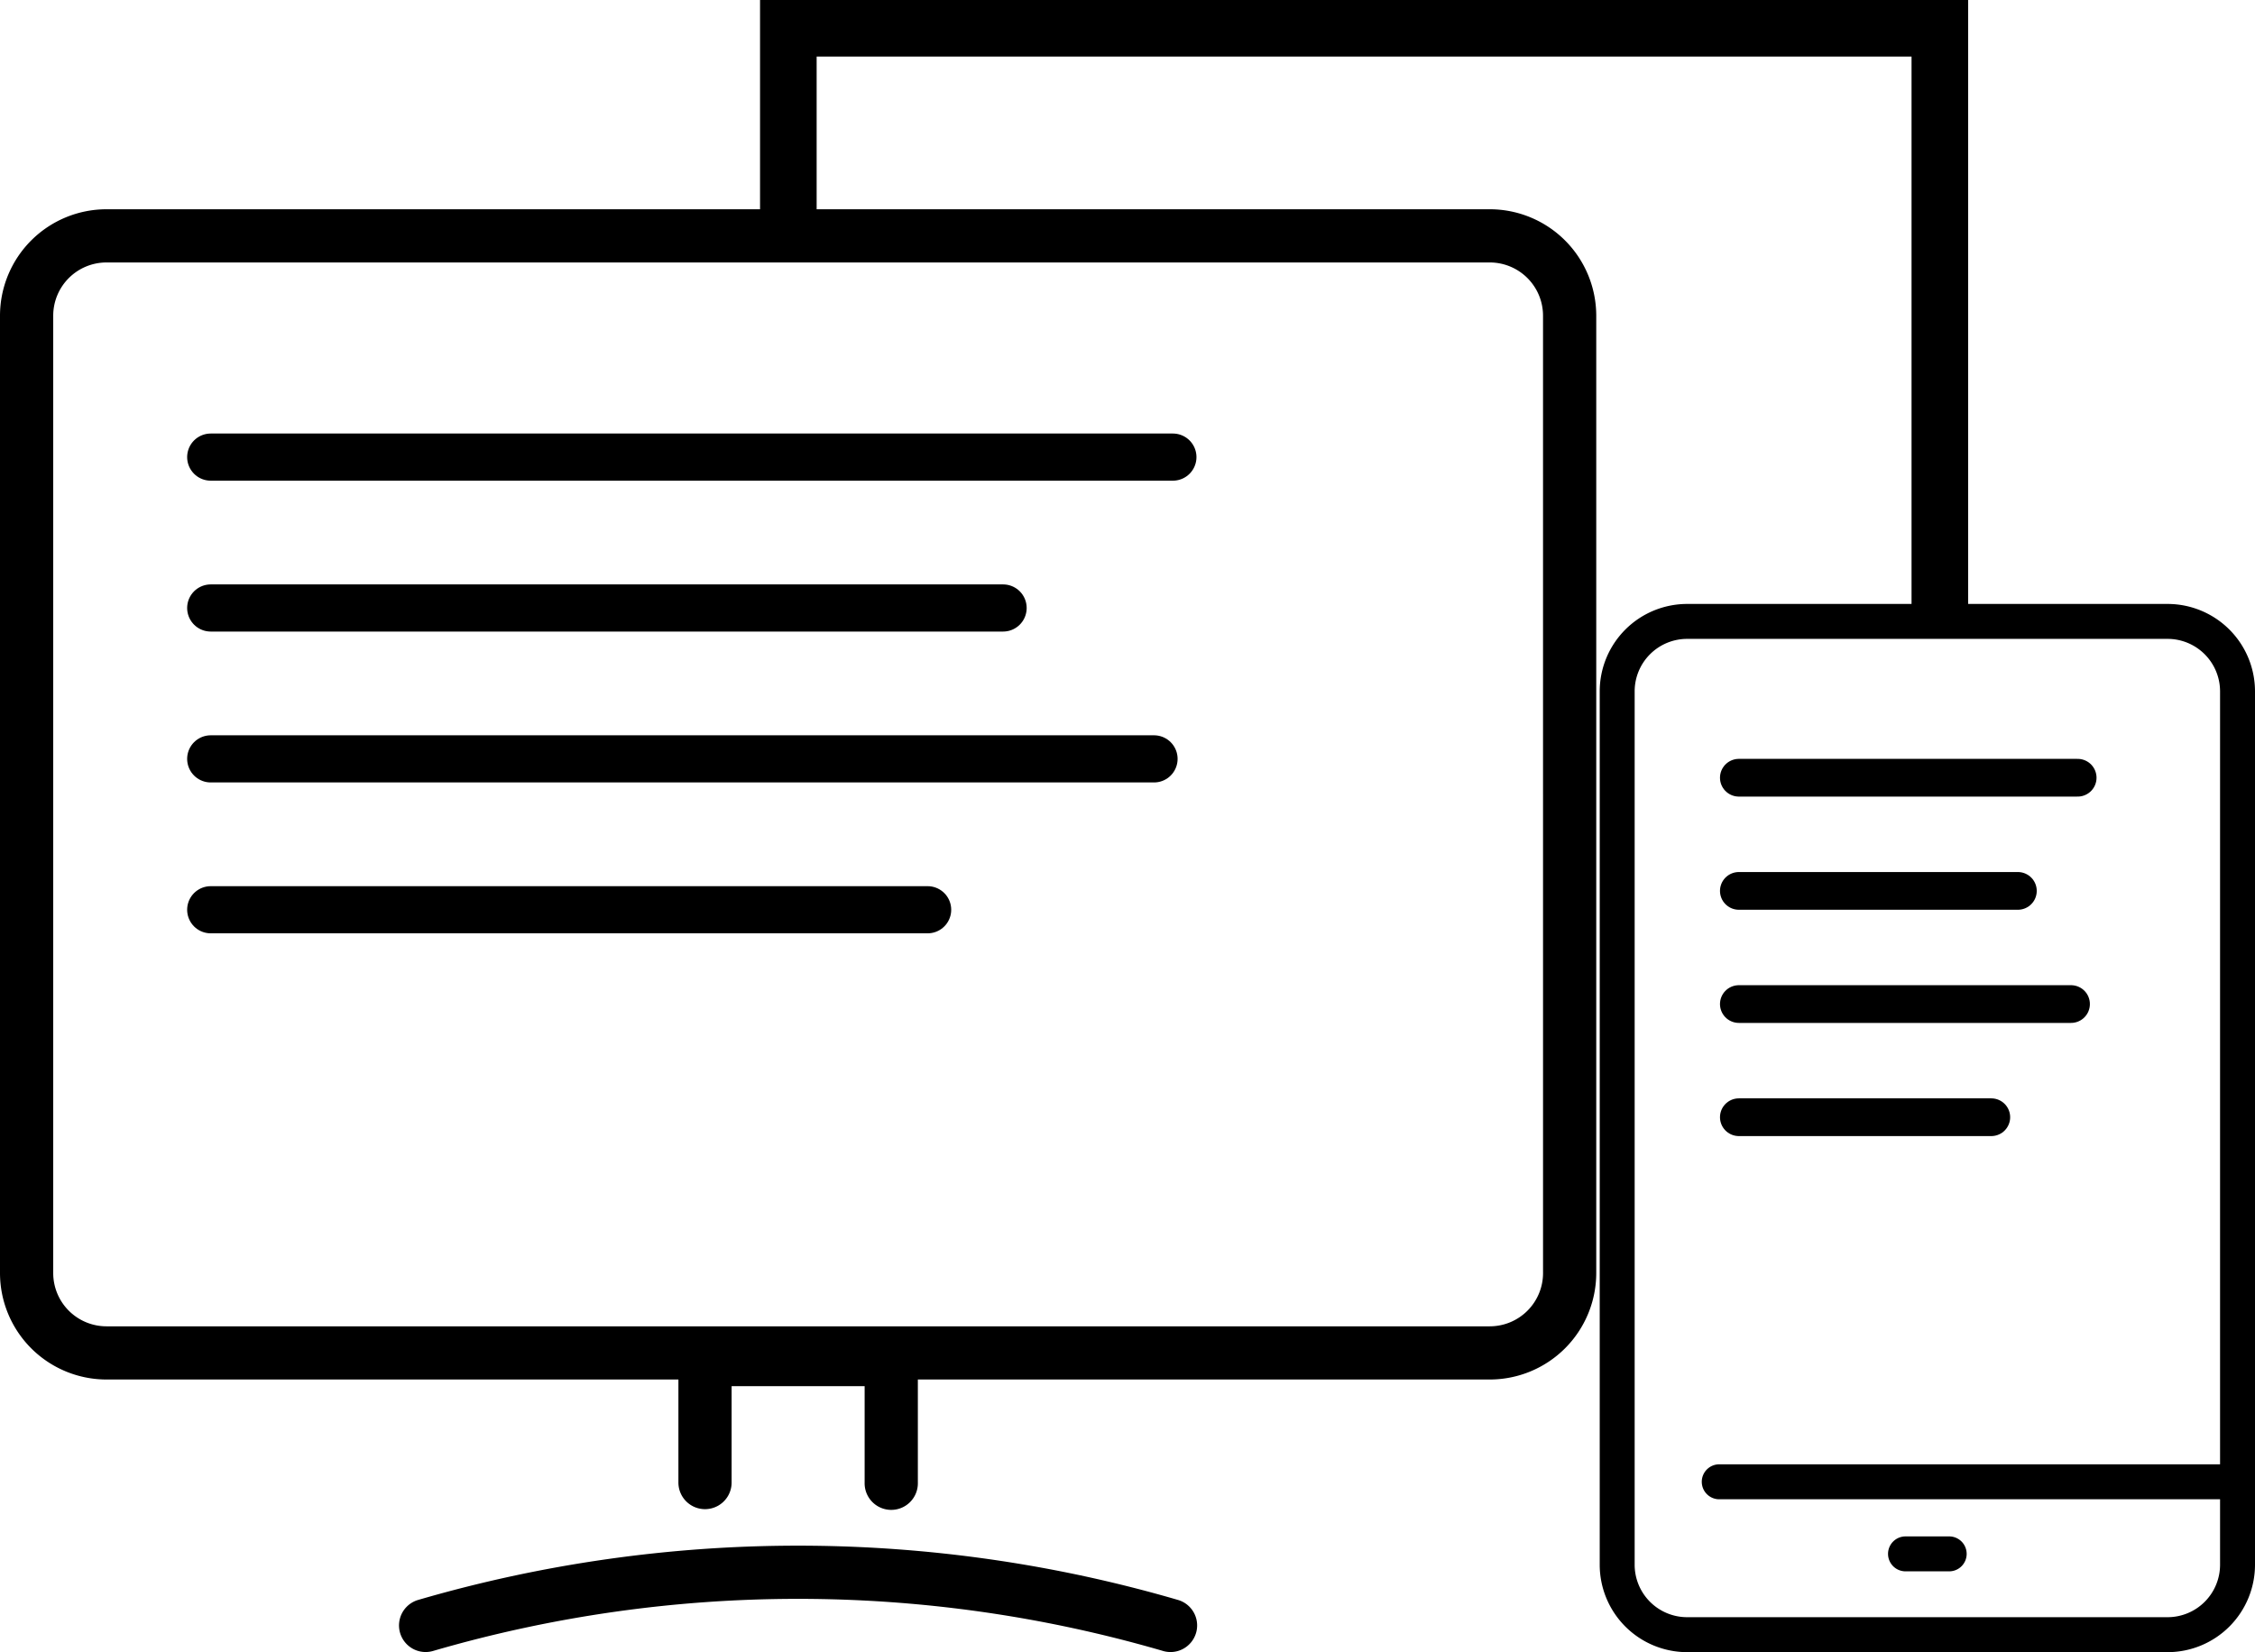
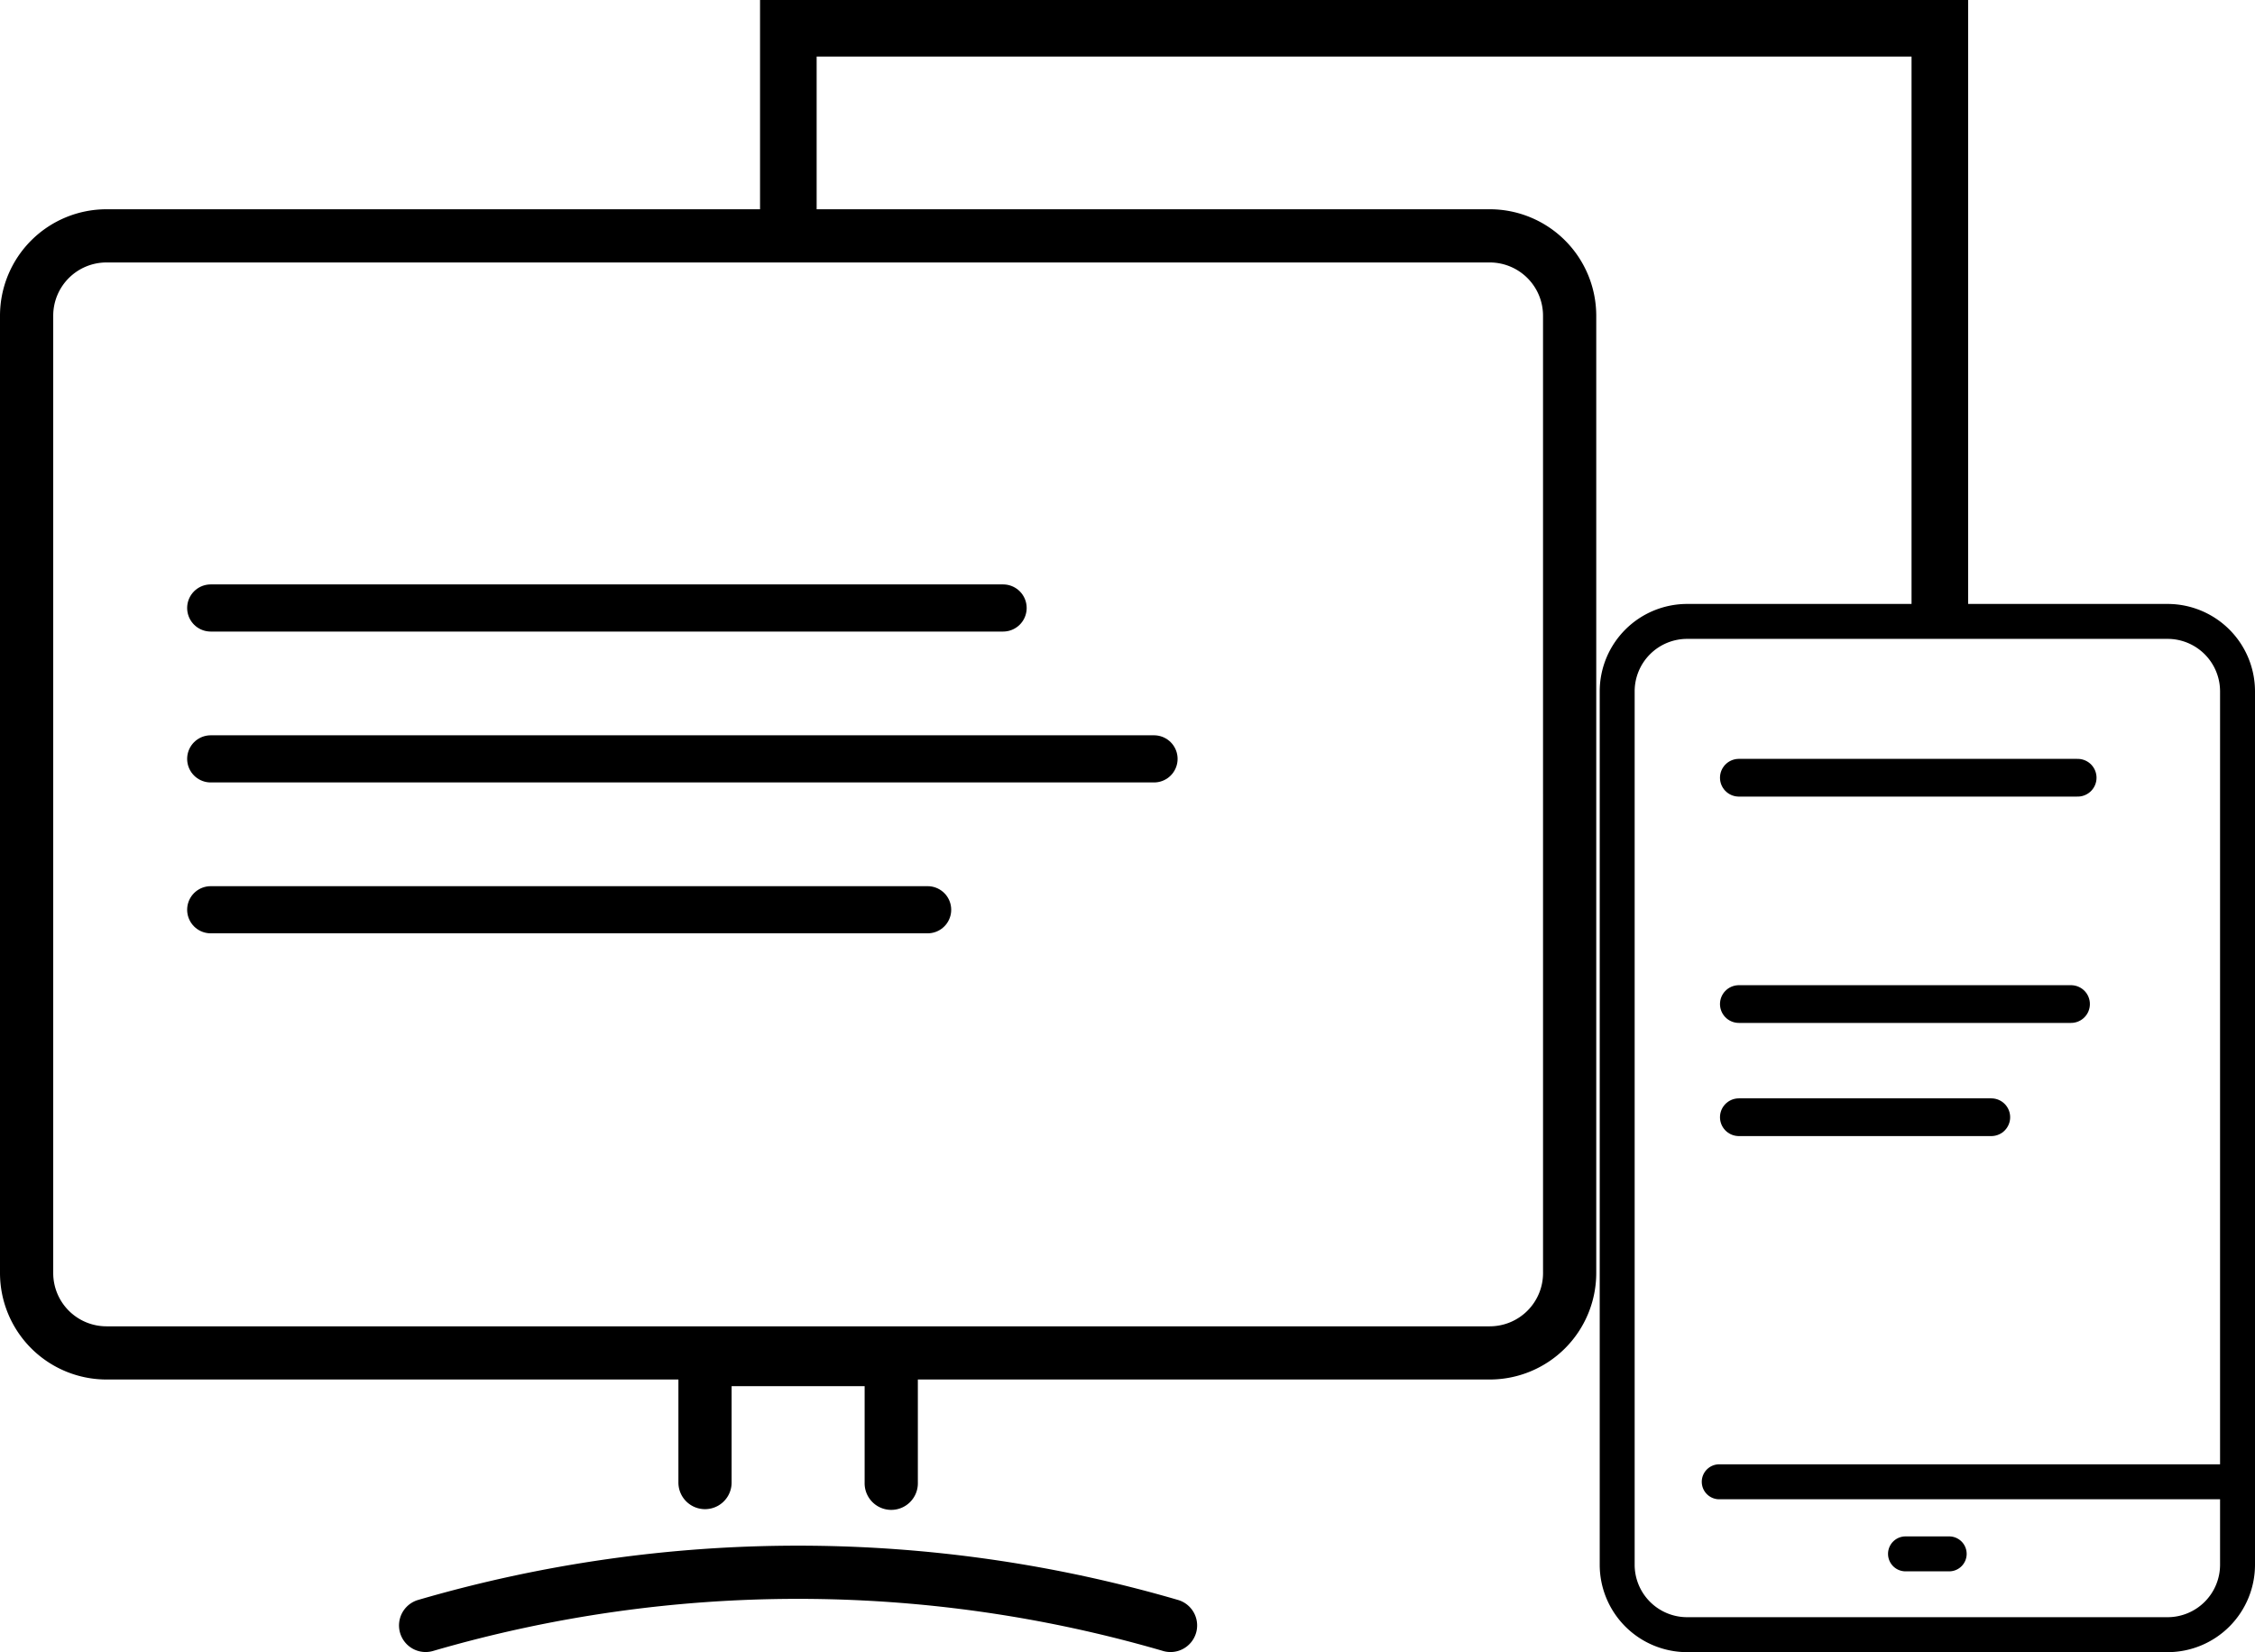
<svg xmlns="http://www.w3.org/2000/svg" width="119.529" height="87.599" viewBox="0 0 119.529 87.599">
  <g id="Group_8584" data-name="Group 8584" transform="translate(-1417.33 -2803.264)">
    <g id="Group_5377" data-name="Group 5377" transform="translate(0 -1095)">
      <g id="Group_5376" data-name="Group 5376">
        <g id="Group_5374" data-name="Group 5374">
          <g id="Group_5372" data-name="Group 5372" transform="translate(-17784.875 2314)">
            <path id="Path_4298" data-name="Path 4298" d="M1069.606,143.428h-25.472a4.636,4.636,0,0,0-4.63,4.632v46.313a4.636,4.636,0,0,0,4.63,4.632h25.472a4.636,4.636,0,0,0,4.632-4.632V148.06a4.636,4.636,0,0,0-4.632-4.632Zm0,53.723h-25.472a2.782,2.782,0,0,1-2.778-2.779V148.06a2.782,2.782,0,0,1,2.778-2.78h25.472a2.783,2.783,0,0,1,2.78,2.78v40.986h-26.515a.927.927,0,1,0,0,1.853h26.515v3.473a2.782,2.782,0,0,1-2.78,2.779Zm-10.652-3.358a.926.926,0,0,1-.925.927h-2.316a.926.926,0,0,1,0-1.852h2.316a.926.926,0,0,1,.925.925Z" transform="translate(18247.496 1472.858)" />
            <path id="Path_4299" data-name="Path 4299" d="M584.165,212.588H510.837a5.648,5.648,0,0,0-5.642,5.641v50.766a5.648,5.648,0,0,0,5.642,5.641h30.318V280.1a1.41,1.41,0,1,0,2.82,0v-5.112h7.051V280.1a1.411,1.411,0,1,0,2.821,0v-5.464h30.318a5.647,5.647,0,0,0,5.641-5.641V218.229a5.647,5.647,0,0,0-5.641-5.641Zm2.821,56.407a2.824,2.824,0,0,1-2.821,2.821H510.837a2.824,2.824,0,0,1-2.821-2.821V218.229a2.823,2.823,0,0,1,2.821-2.82h73.327a2.823,2.823,0,0,1,2.821,2.82Zm-18.4,19.1a1.41,1.41,0,0,1-1.766.927,69.124,69.124,0,0,0-38.647,0,1.409,1.409,0,1,1-.836-2.692,71.9,71.9,0,0,1,40.321,0,1.409,1.409,0,0,1,.929,1.765Z" transform="translate(18697.01 1382.771)" />
          </g>
        </g>
        <path id="Path_4318" data-name="Path 4318" d="M21083.117-9349.39v-10.847h61.037v31.409" transform="translate(-19624 13260)" fill="none" stroke="#000" stroke-width="3" />
      </g>
    </g>
-     <line id="Line_172" data-name="Line 172" x2="51" transform="translate(1428.5 2827.5)" fill="none" stroke="#000" stroke-linecap="round" stroke-width="2.5" />
    <line id="Line_179" data-name="Line 179" x2="17.959" transform="translate(1509.5 2844.5)" fill="none" stroke="#000" stroke-linecap="round" stroke-width="2" />
    <line id="Line_173" data-name="Line 173" x2="42" transform="translate(1428.5 2835.5)" fill="none" stroke="#000" stroke-linecap="round" stroke-width="2.5" />
-     <line id="Line_178" data-name="Line 178" x2="14.79" transform="translate(1509.5 2850.5)" fill="none" stroke="#000" stroke-linecap="round" stroke-width="2" />
    <line id="Line_175" data-name="Line 175" x2="38" transform="translate(1428.5 2851.5)" fill="none" stroke="#000" stroke-linecap="round" stroke-width="2.5" />
    <line id="Line_176" data-name="Line 176" x2="13.381" transform="translate(1509.5 2862.5)" fill="none" stroke="#000" stroke-linecap="round" stroke-width="2" />
    <line id="Line_174" data-name="Line 174" x2="50" transform="translate(1428.5 2843.5)" fill="none" stroke="#000" stroke-linecap="round" stroke-width="2.5" />
    <line id="Line_177" data-name="Line 177" x2="17.607" transform="translate(1509.5 2856.5)" fill="none" stroke="#000" stroke-linecap="round" stroke-width="2" />
  </g>
</svg>